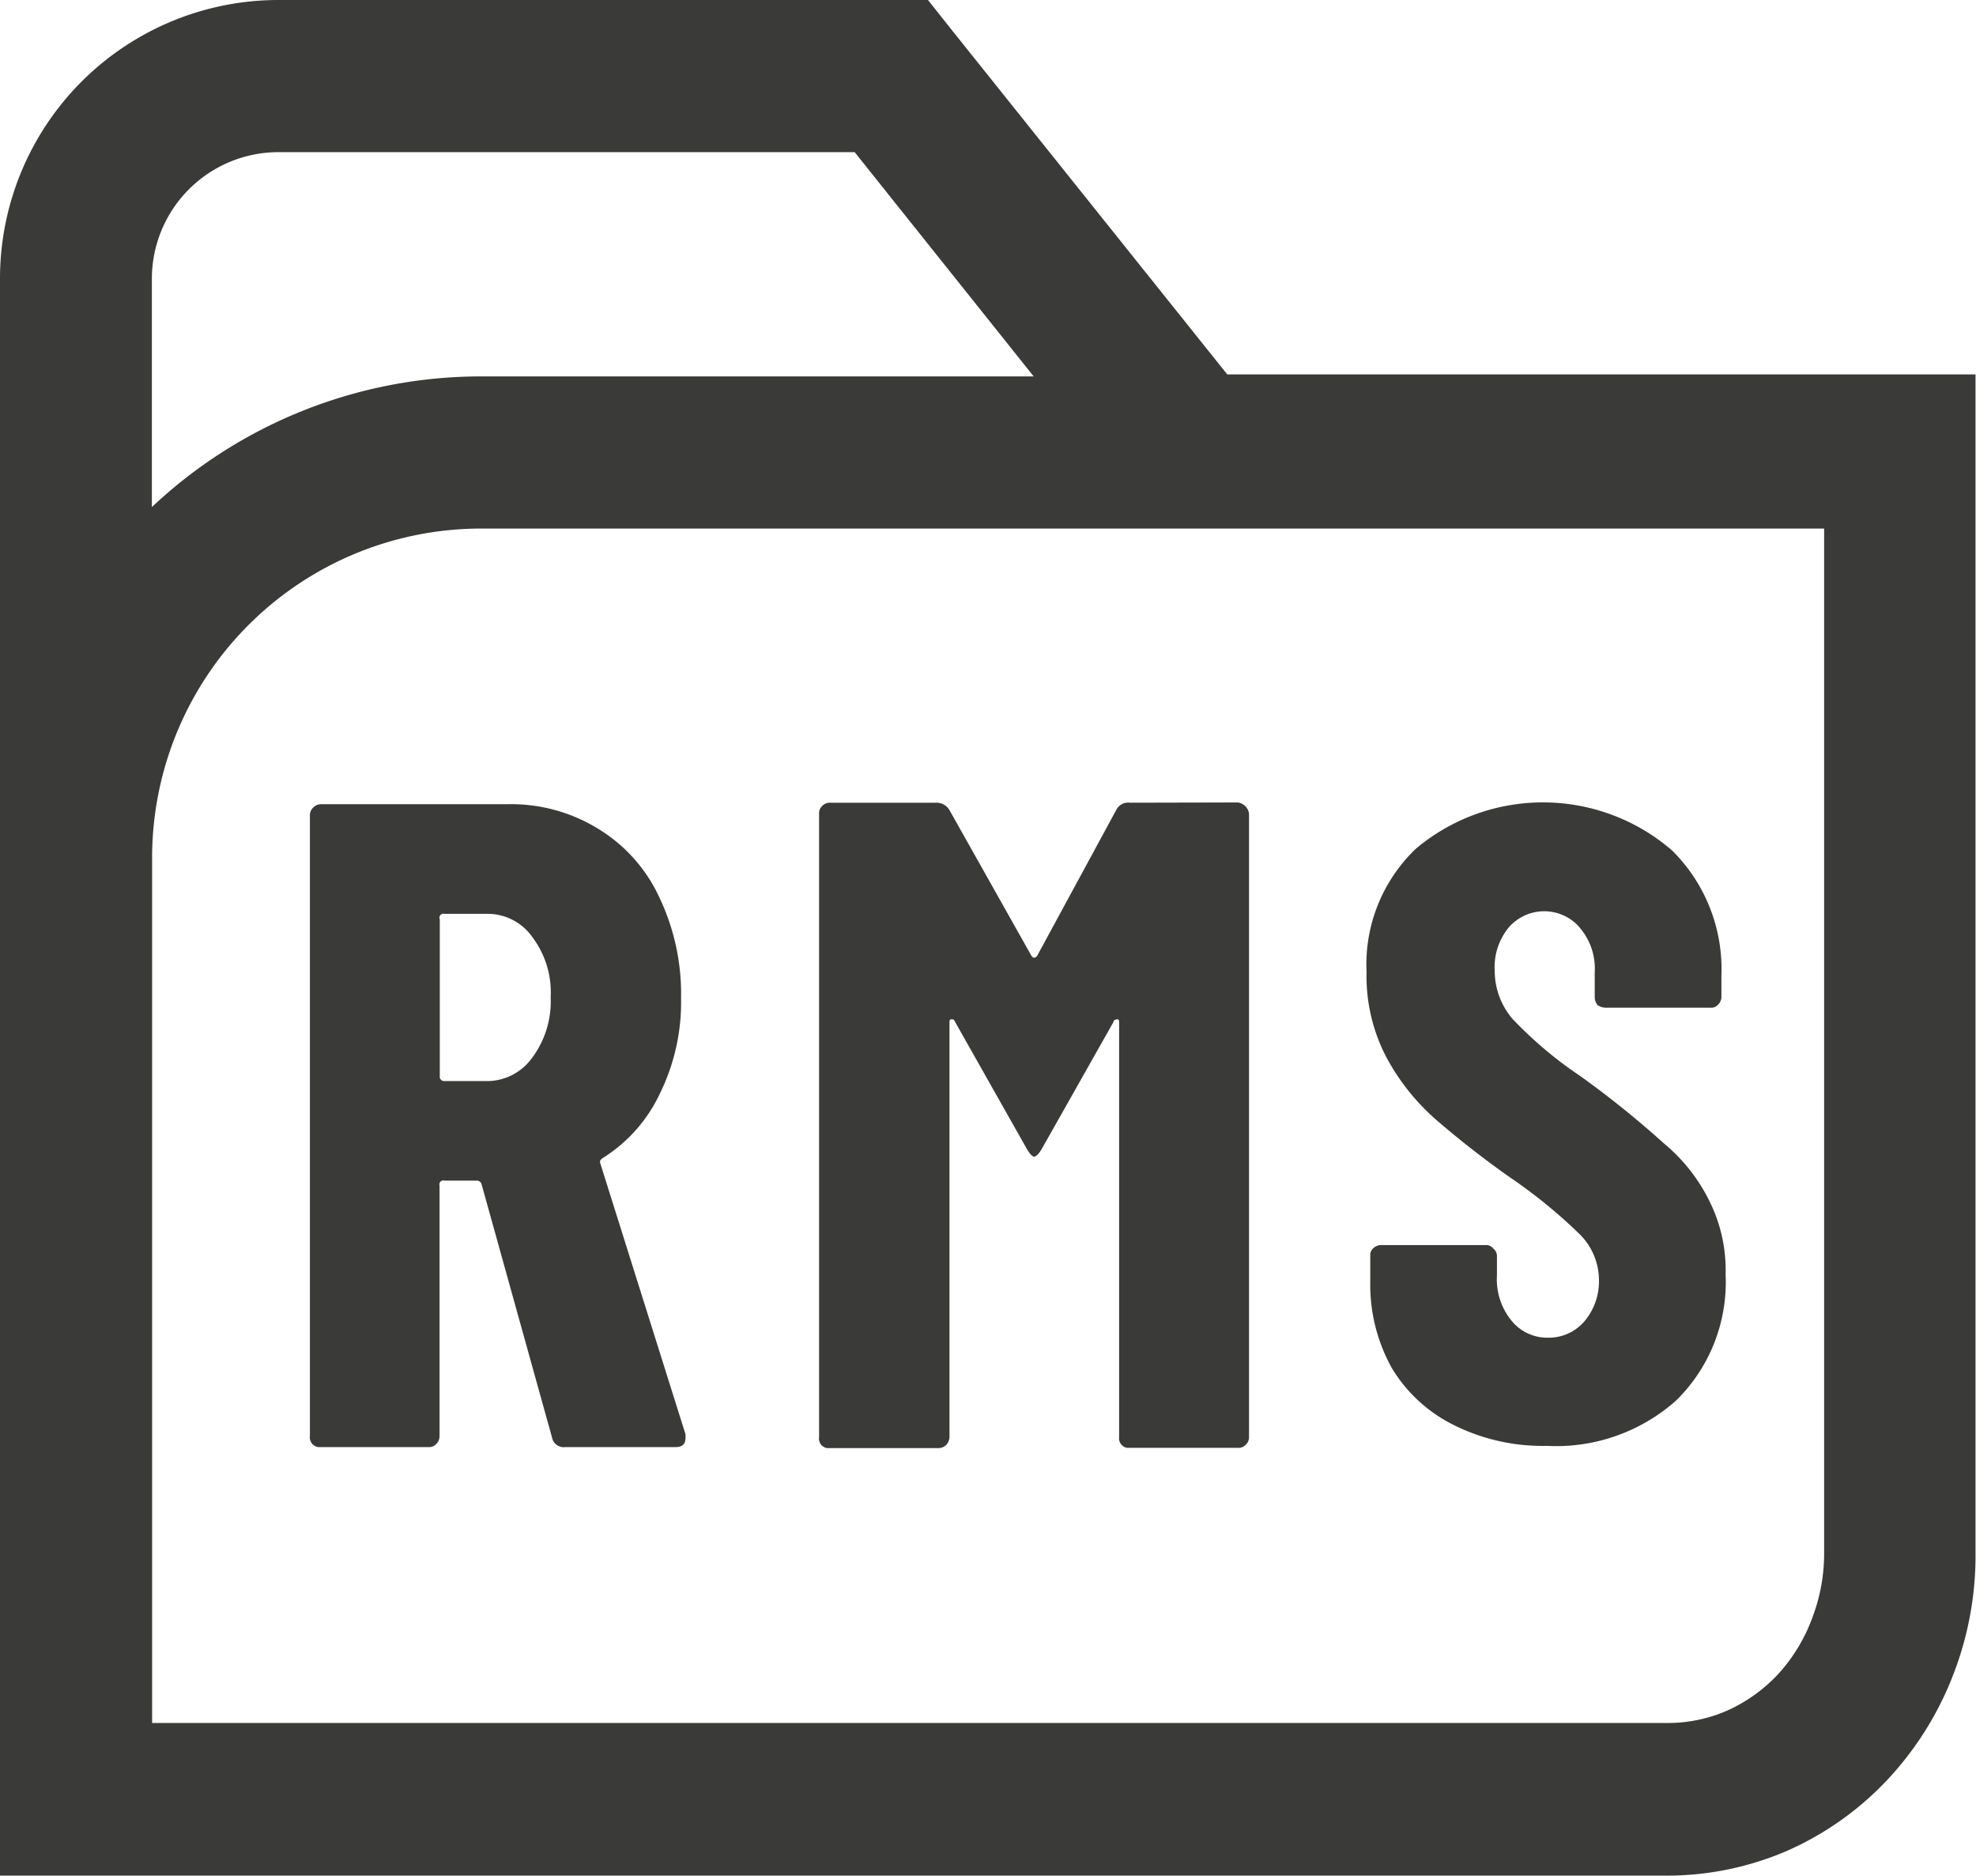
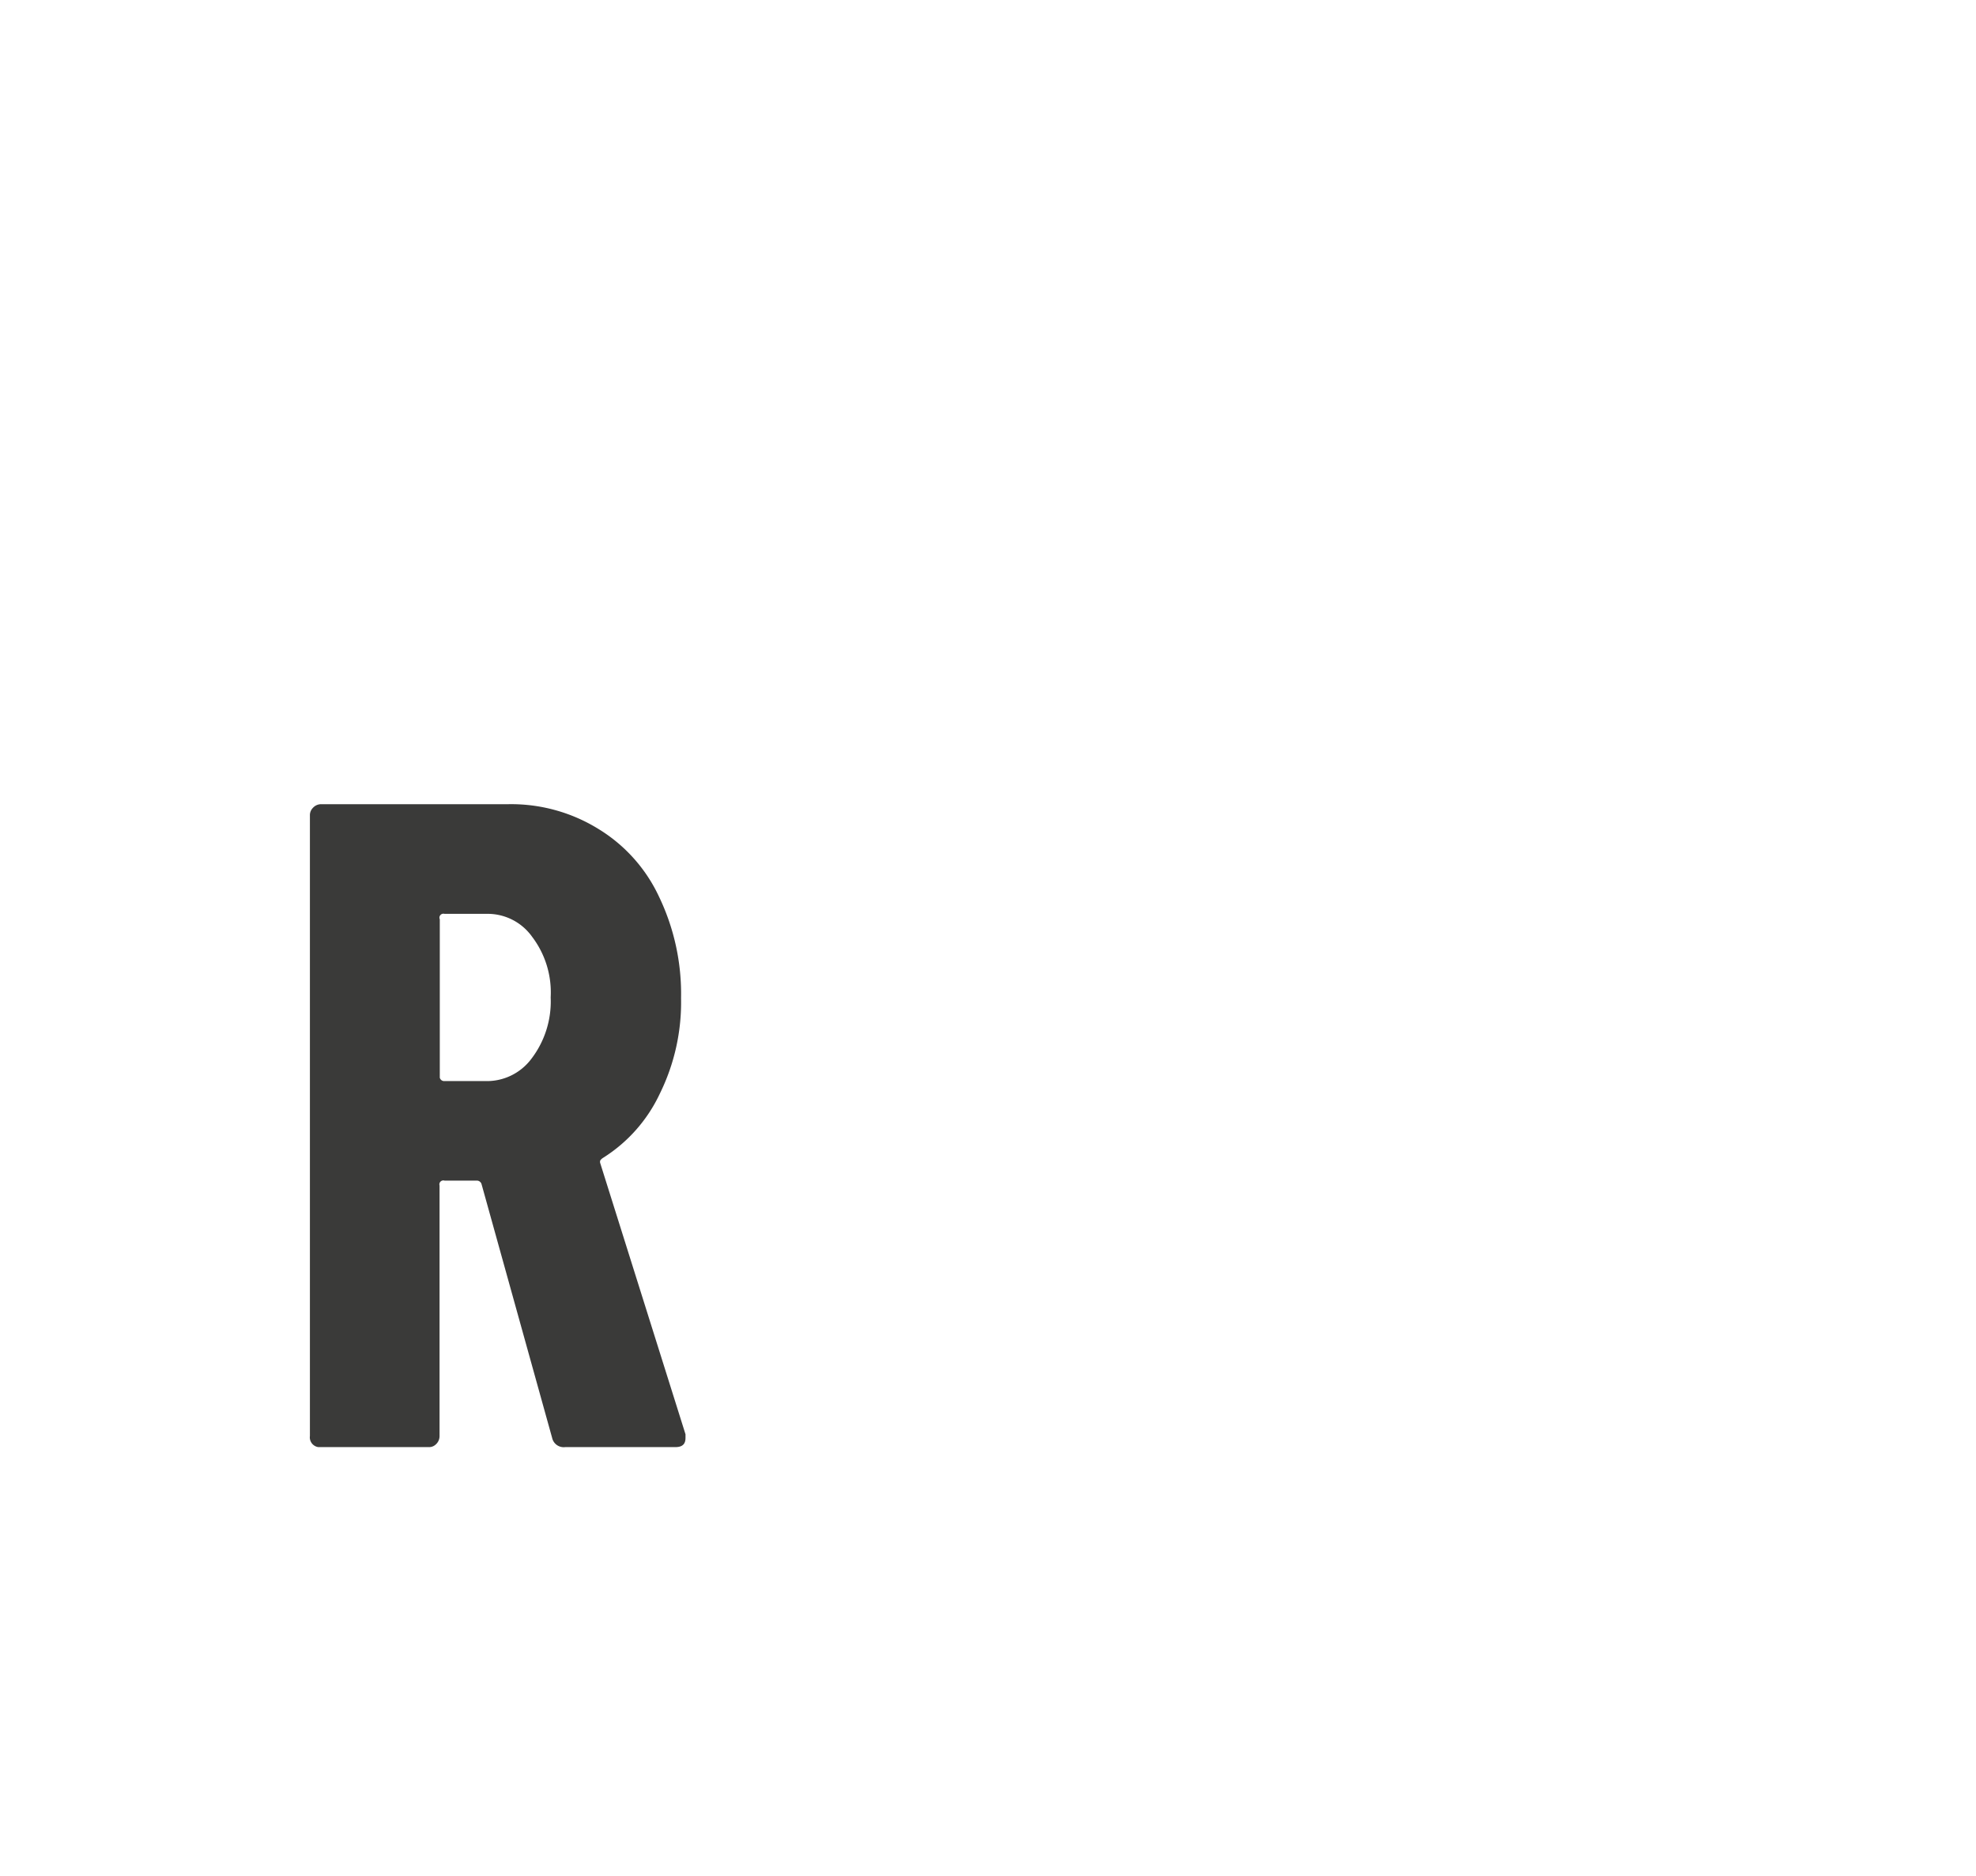
<svg xmlns="http://www.w3.org/2000/svg" id="Warstwa_1" data-name="Warstwa 1" viewBox="0 0 80.02 75.94">
  <defs>
    <style>.cls-1{fill:#3a3a39;fill-rule:evenodd;}</style>
  </defs>
-   <path class="cls-1" d="M34.61,6.16H11.28a5.13,5.13,0,0,0-5.13,5.13h0v9.24a19.45,19.45,0,0,1,13.34-5.29H41.86ZM6.16,69.77V35.91h0V34.7A13.33,13.33,0,0,1,19.49,21.4H73.87V62.83a7.33,7.33,0,0,1-.49,2.7A6.89,6.89,0,0,1,72,67.79a6.42,6.42,0,0,1-2.06,1.47,6,6,0,0,1-2.39.5H6.16ZM11.28,0h26.3l.92,1.16,11.2,14H80V62.8a13.33,13.33,0,0,1-.9,5,13.08,13.08,0,0,1-2.66,4.25,12.49,12.49,0,0,1-4.08,2.89,12.29,12.29,0,0,1-4.86,1H0V11.29A11.28,11.28,0,0,1,11.27,0ZM45.76,32.5a.54.54,0,0,0-.56.3L42,38.7c-.08.1-.15.1-.23,0l-3.32-5.9a.61.61,0,0,0-.56-.3H33.61a.41.41,0,0,0-.33.15.38.38,0,0,0-.11.3V58.18a.39.39,0,0,0,.32.45H38a.46.46,0,0,0,.3-.11.49.49,0,0,0,.15-.34V41.42c0-.1,0-.15.08-.15s.1,0,.15.11l2.91,5.15c.12.2.22.3.29.3s.18-.1.3-.3l2.91-5.15c0-.08.1-.11.15-.11s.08,0,.08.15V58.18a.39.39,0,0,0,.33.44h4.48a.38.38,0,0,0,.3-.11.41.41,0,0,0,.15-.33V32.94a.53.53,0,0,0-.45-.45Z" transform="translate(0)" />
-   <path class="cls-1" d="M58.88,57.7a8.05,8.05,0,0,0,3.76.84,7.3,7.3,0,0,0,5.24-1.84,6.71,6.71,0,0,0,2-5.1,6.25,6.25,0,0,0-.67-3,7.07,7.07,0,0,0-1.81-2.29A39.21,39.21,0,0,0,64,43.57a16.15,16.15,0,0,1-2.76-2.33,3,3,0,0,1-.71-1.93,2.52,2.52,0,0,1,.56-1.75,1.9,1.9,0,0,1,2.69-.2h0a1.45,1.45,0,0,1,.21.22,2.54,2.54,0,0,1,.59,1.79v1a.52.52,0,0,0,.11.32.6.6,0,0,0,.34.11h4.24a.36.36,0,0,0,.29-.11.44.44,0,0,0,.15-.32V39.5a6.76,6.76,0,0,0-2-5.07,8,8,0,0,0-10.37-.07,6.48,6.48,0,0,0-2,5,7.08,7.08,0,0,0,.81,3.46,9,9,0,0,0,2,2.51,37.71,37.71,0,0,0,3,2.34A20.81,20.81,0,0,1,64,50a2.62,2.62,0,0,1,.75,1.79,2.5,2.5,0,0,1-.59,1.71,1.9,1.9,0,0,1-1.48.66,1.86,1.86,0,0,1-1.47-.69,2.64,2.64,0,0,1-.59-1.83v-.8a.38.38,0,0,0-.15-.29.35.35,0,0,0-.3-.14H55.93a.47.47,0,0,0-.33.14.36.36,0,0,0-.11.29V51.9a6.93,6.93,0,0,0,.88,3.5A6.06,6.06,0,0,0,58.88,57.7Z" transform="translate(0)" />
  <path class="cls-1" d="M24.3,47.07V47a.34.34,0,0,1,.12-.12,6.16,6.16,0,0,0,2.3-2.6,8.36,8.36,0,0,0,.86-3.87,9.08,9.08,0,0,0-.89-4.1,6.36,6.36,0,0,0-2.46-2.75,6.72,6.72,0,0,0-3.65-1H13a.45.45,0,0,0-.33.15.42.42,0,0,0-.12.3V58.14a.4.4,0,0,0,.34.45h4.47a.39.39,0,0,0,.29-.11.45.45,0,0,0,.15-.34V48A.16.16,0,0,1,18,47.8h1.31a.2.2,0,0,1,.19.14l2.86,10.28a.48.48,0,0,0,.53.37h4.46c.28,0,.41-.12.41-.37v-.15Zm-2.79-4.19a2.25,2.25,0,0,1-1.86.89H18a.18.18,0,0,1-.19-.14V37.22h0A.16.16,0,0,1,18,37h1.69a2.21,2.21,0,0,1,1.86.93,3.72,3.72,0,0,1,.75,2.45A3.82,3.82,0,0,1,21.51,42.88Z" transform="translate(0)" />
</svg>